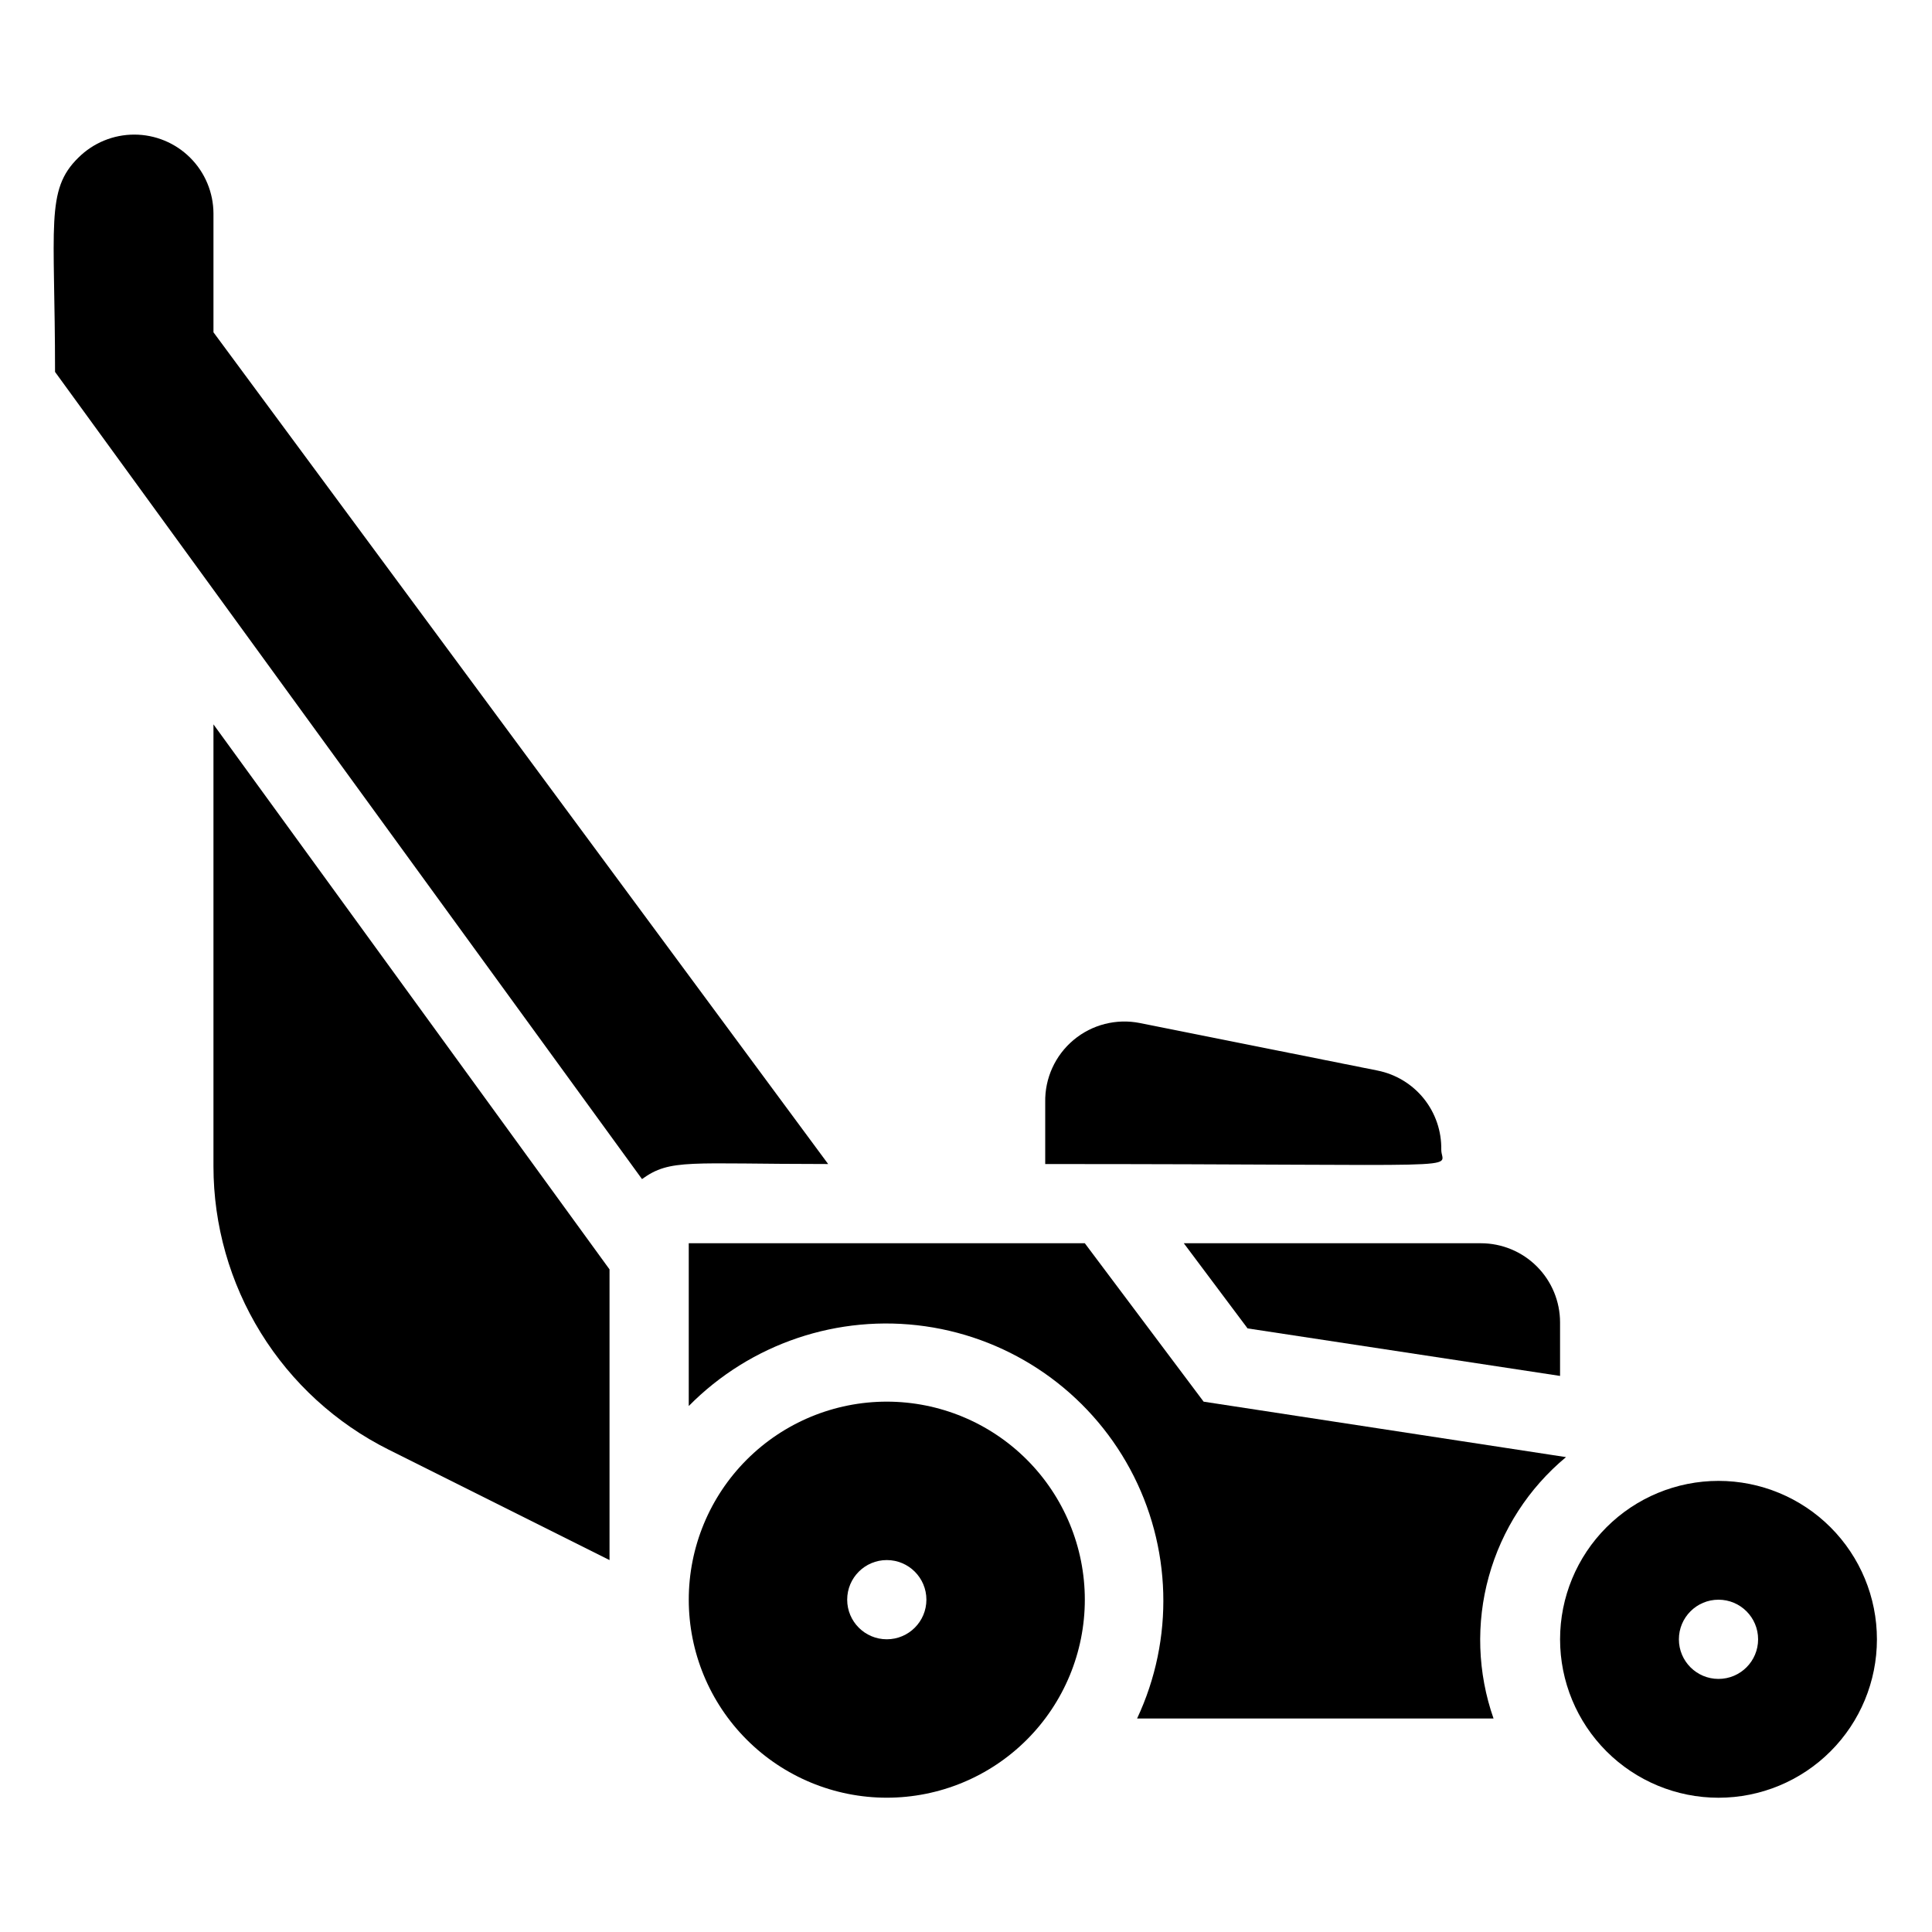
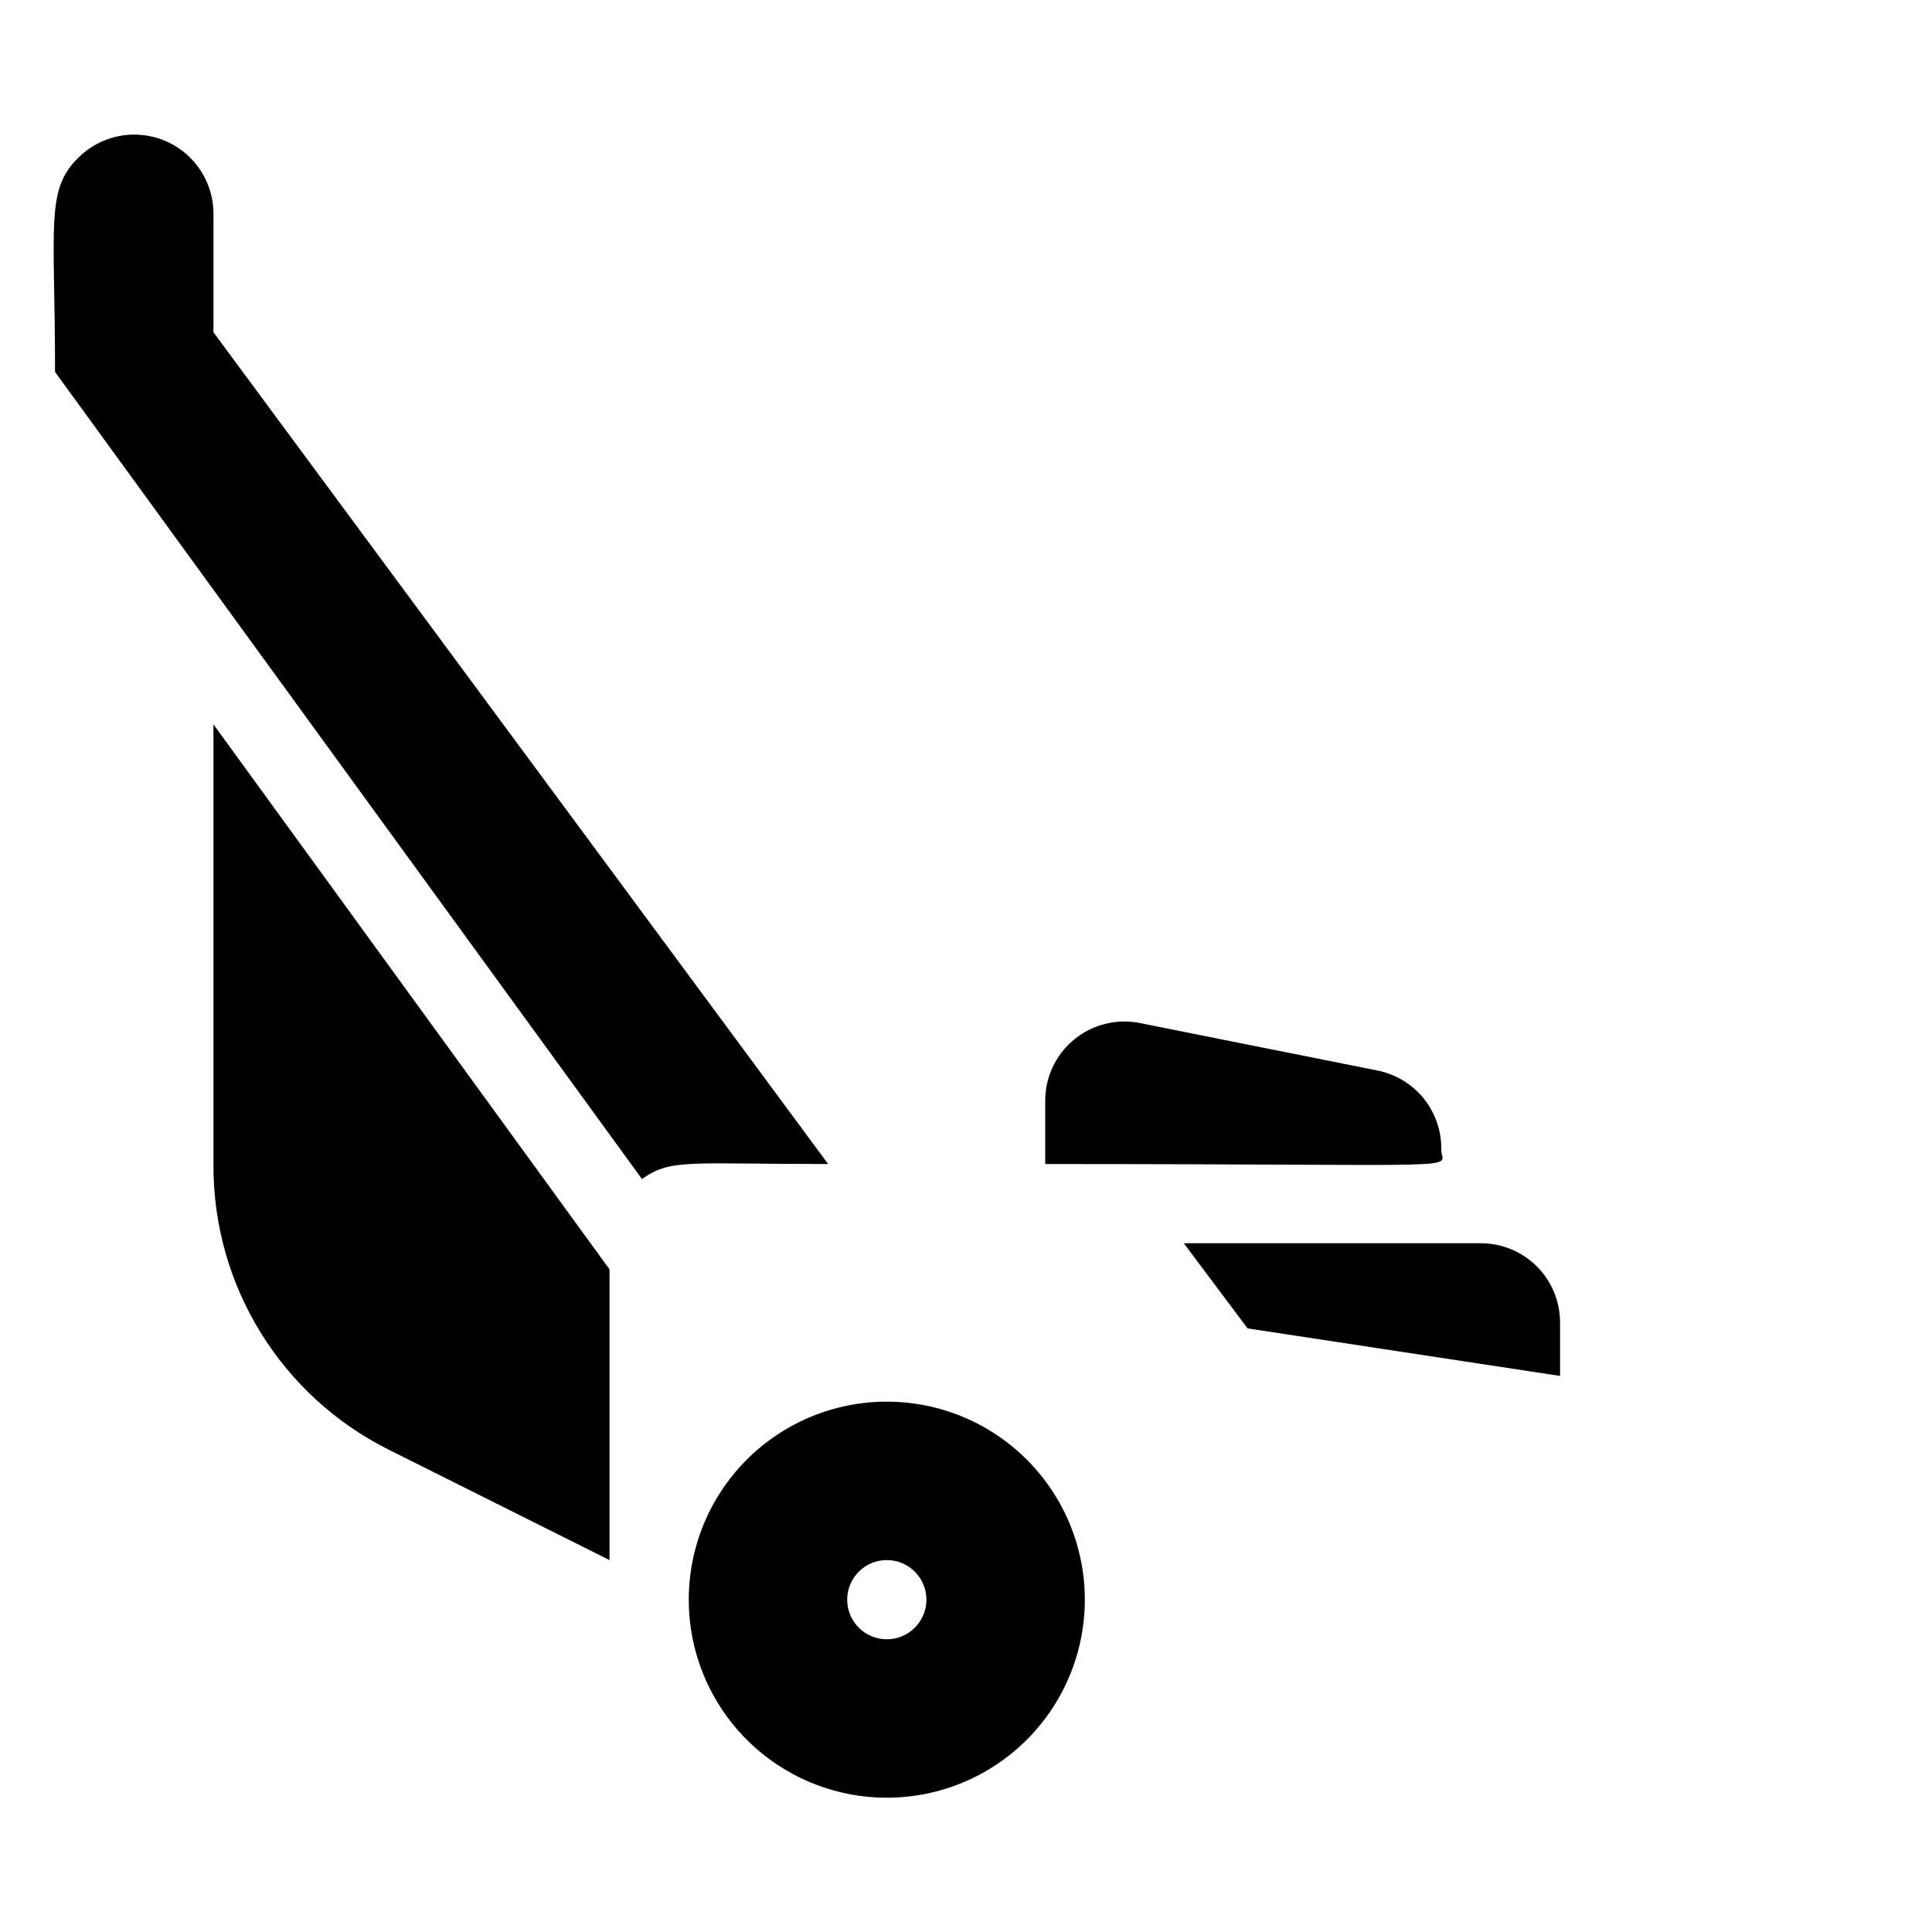
<svg xmlns="http://www.w3.org/2000/svg" fill="#000000" width="800px" height="800px" version="1.1" viewBox="144 144 512 512">
  <g>
-     <path d="m599.42 536.45c-11.133 0-21.812 4.426-29.688 12.297-7.871 7.875-12.297 18.555-12.297 29.688 0 11.137 4.426 21.816 12.297 29.688 7.875 7.875 18.555 12.297 29.688 12.297 11.137 0 21.816-4.422 29.688-12.297 7.875-7.871 12.297-18.551 12.297-29.688 0-11.133-4.422-21.812-12.297-29.688-7.871-7.871-18.551-12.297-29.688-12.297zm0 52.48c-5.797 0-10.496-4.699-10.496-10.496 0-5.797 4.699-10.496 10.496-10.496s10.496 4.699 10.496 10.496c0 5.797-4.699 10.496-10.496 10.496z" />
    <path d="m379.01 515.45c-13.922 0-27.27 5.531-37.109 15.371-9.844 9.844-15.371 23.191-15.371 37.109 0 13.922 5.527 27.27 15.371 37.109 9.84 9.844 23.188 15.371 37.109 15.371 13.918 0 27.266-5.527 37.109-15.371 9.84-9.84 15.371-23.188 15.371-37.109 0-13.918-5.531-27.266-15.371-37.109-9.844-9.84-23.191-15.371-37.109-15.371zm0 62.977c-5.797 0-10.496-4.699-10.496-10.496s4.699-10.496 10.496-10.496c5.797 0 10.496 4.699 10.496 10.496s-4.699 10.496-10.496 10.496z" />
    <path d="m474.62 496.04 82.812 12.594v-14.172c0-5.566-2.211-10.906-6.148-14.84-3.934-3.938-9.273-6.148-14.844-6.148h-78.719z" />
-     <path d="m525.95 448.7c0.098-4.926-1.547-9.727-4.633-13.566-3.09-3.836-7.434-6.465-12.266-7.426l-62.977-12.594c-6.231-1.242-12.691 0.41-17.566 4.488-4.875 4.078-7.641 10.148-7.516 16.504v16.375c116.71 0 104.96 1.676 104.96-3.781z" />
+     <path d="m525.95 448.7c0.098-4.926-1.547-9.727-4.633-13.566-3.09-3.836-7.434-6.465-12.266-7.426l-62.977-12.594c-6.231-1.242-12.691 0.41-17.566 4.488-4.875 4.078-7.641 10.148-7.516 16.504v16.375c116.71 0 104.96 1.676 104.96-3.781" />
    <path d="m363.47 452.48-162.9-220.42v-31.488c-0.023-5.551-2.242-10.867-6.176-14.781-3.93-3.918-9.254-6.121-14.805-6.121-5.551-0.004-10.875 2.191-14.812 6.102-8.816 8.609-6.191 17.844-6.191 56.785l155.55 213.91c7.559-5.461 12.387-3.988 49.332-3.988z" />
-     <path d="m559.01 530.15-96.035-14.695-31.488-41.984-104.96 0.004v43.141-0.004c16.359-16.586 39.617-24.426 62.684-21.137 23.062 3.293 43.195 17.328 54.266 37.828 11.07 20.496 11.762 45.031 1.863 66.121h94.465c-4.246-12.125-4.684-25.262-1.25-37.645 3.434-12.383 10.57-23.418 20.457-31.629z" />
    <path d="m200.57 453.11c0.008 15.582 4.352 30.852 12.547 44.105 8.191 13.254 19.91 23.969 33.844 30.941l58.57 29.281v-77.039l-104.96-144.43z" />
  </g>
</svg>